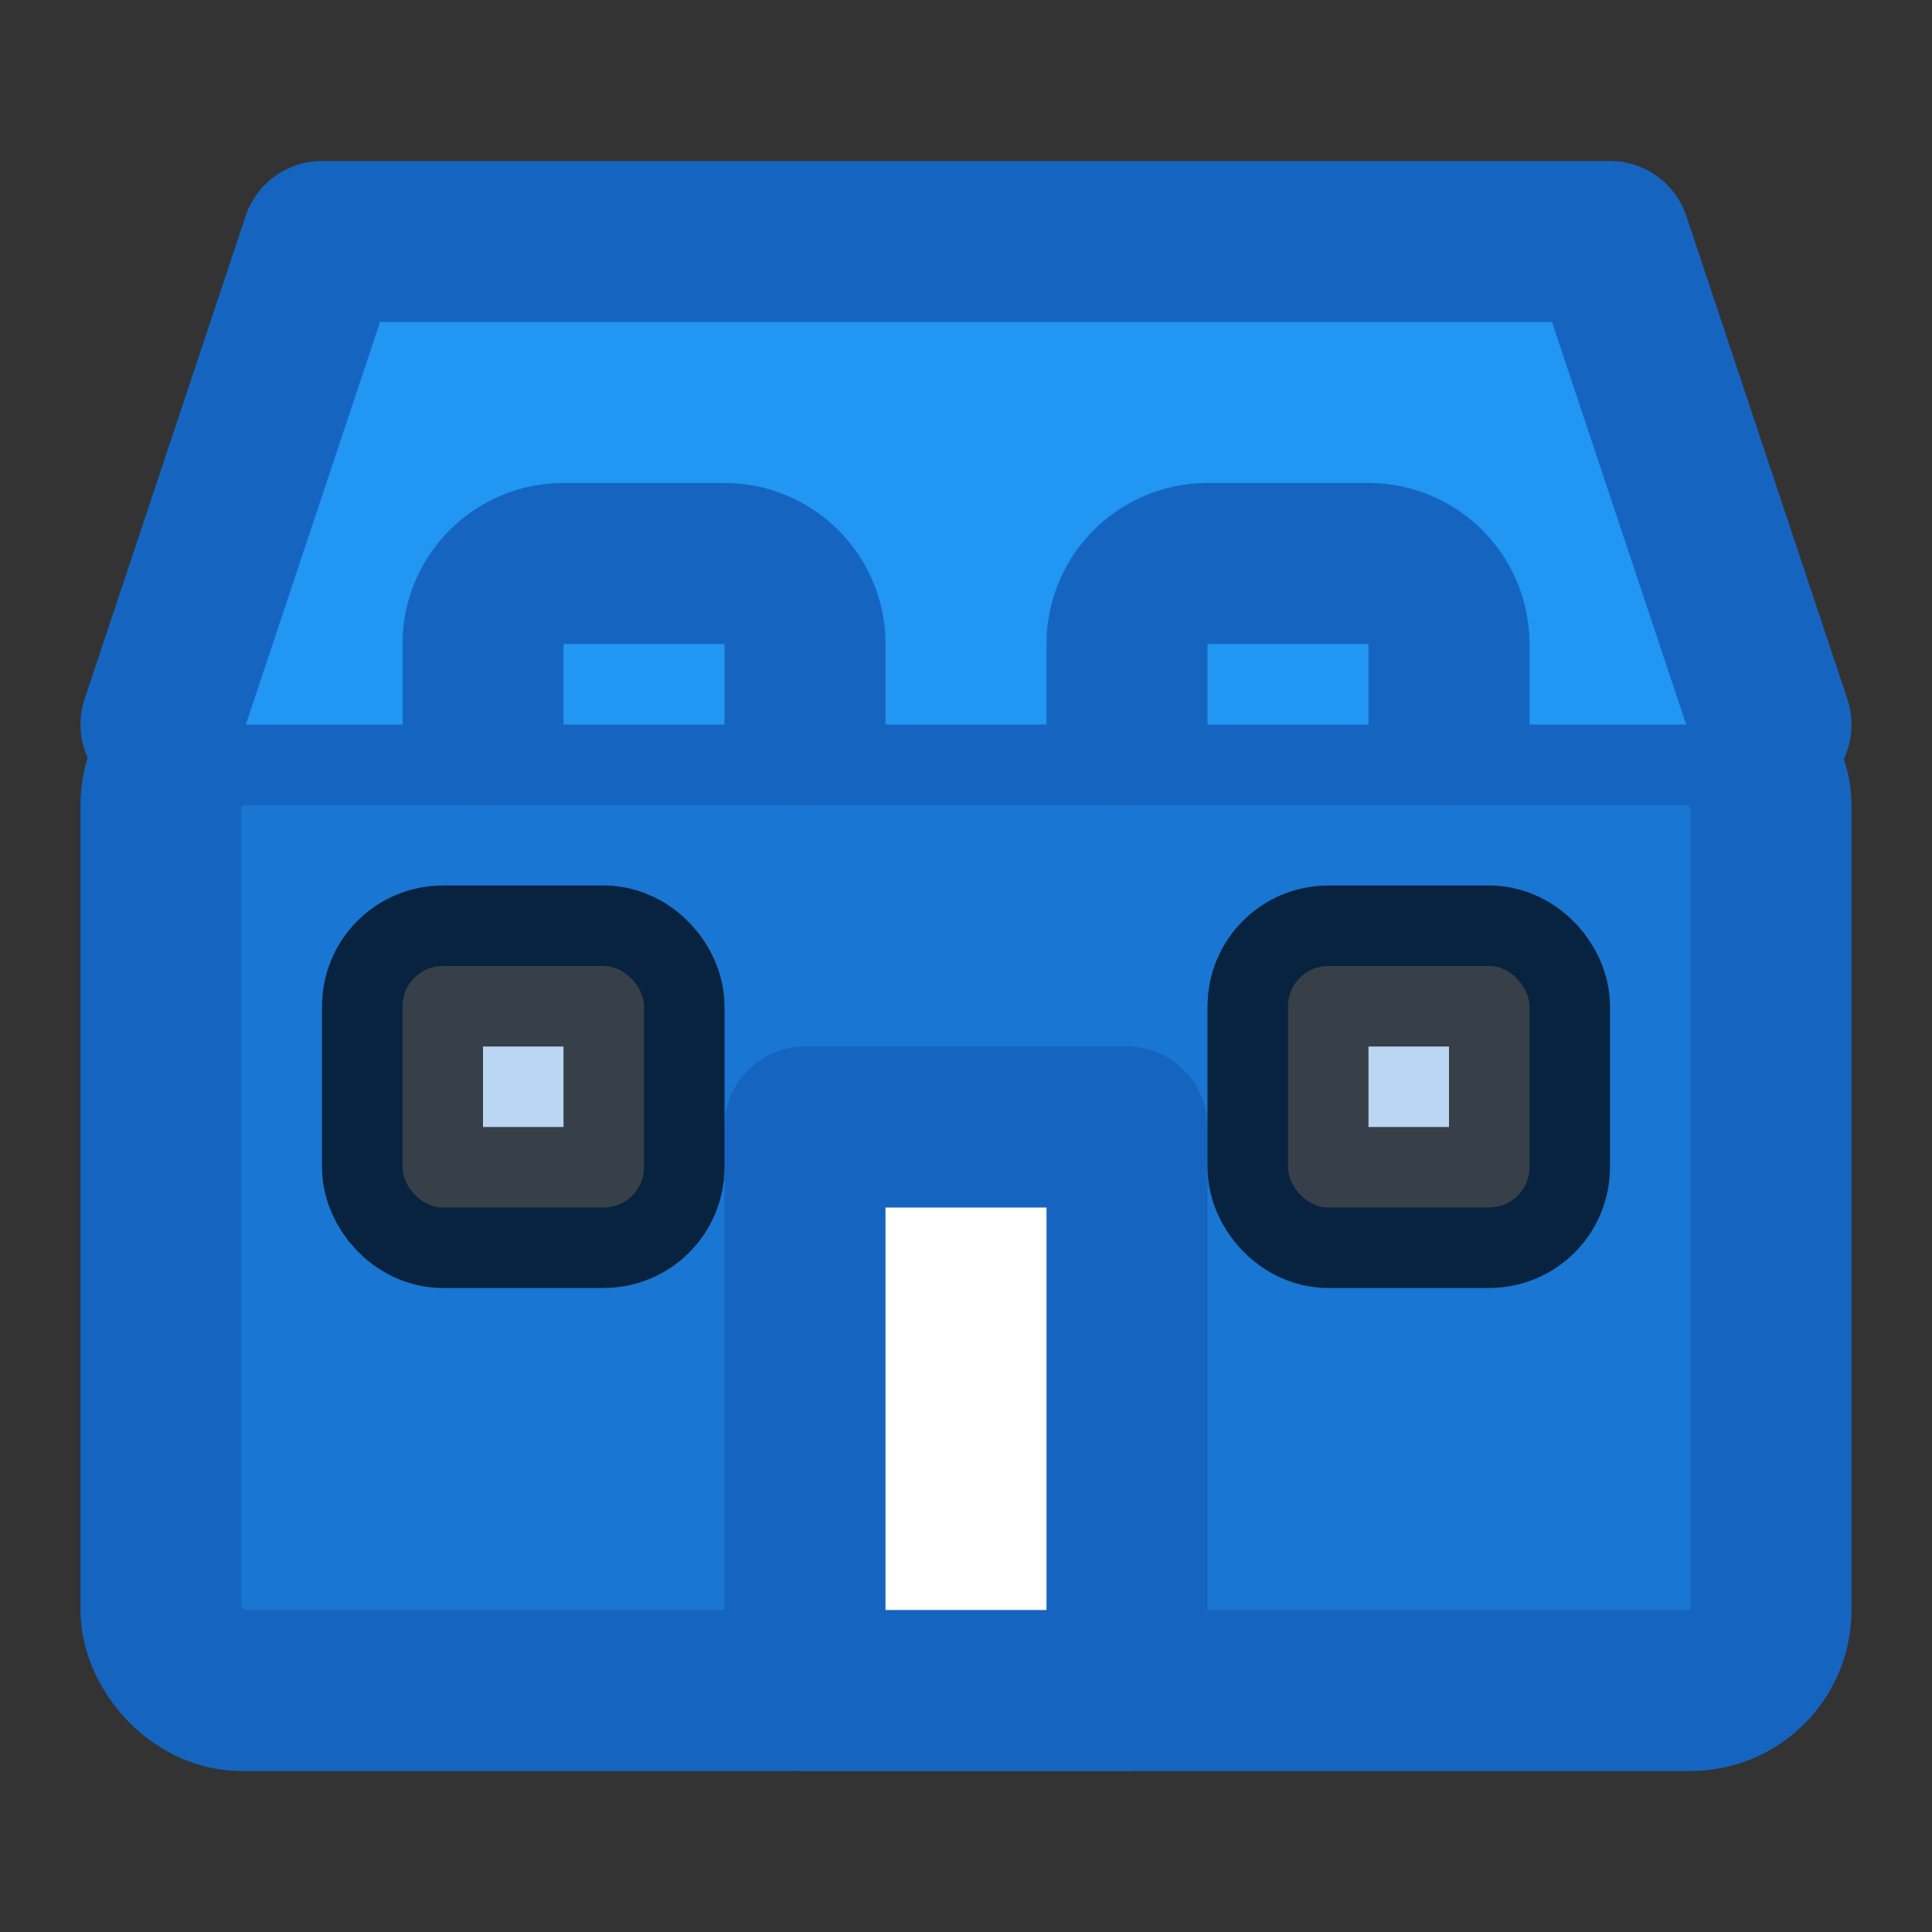
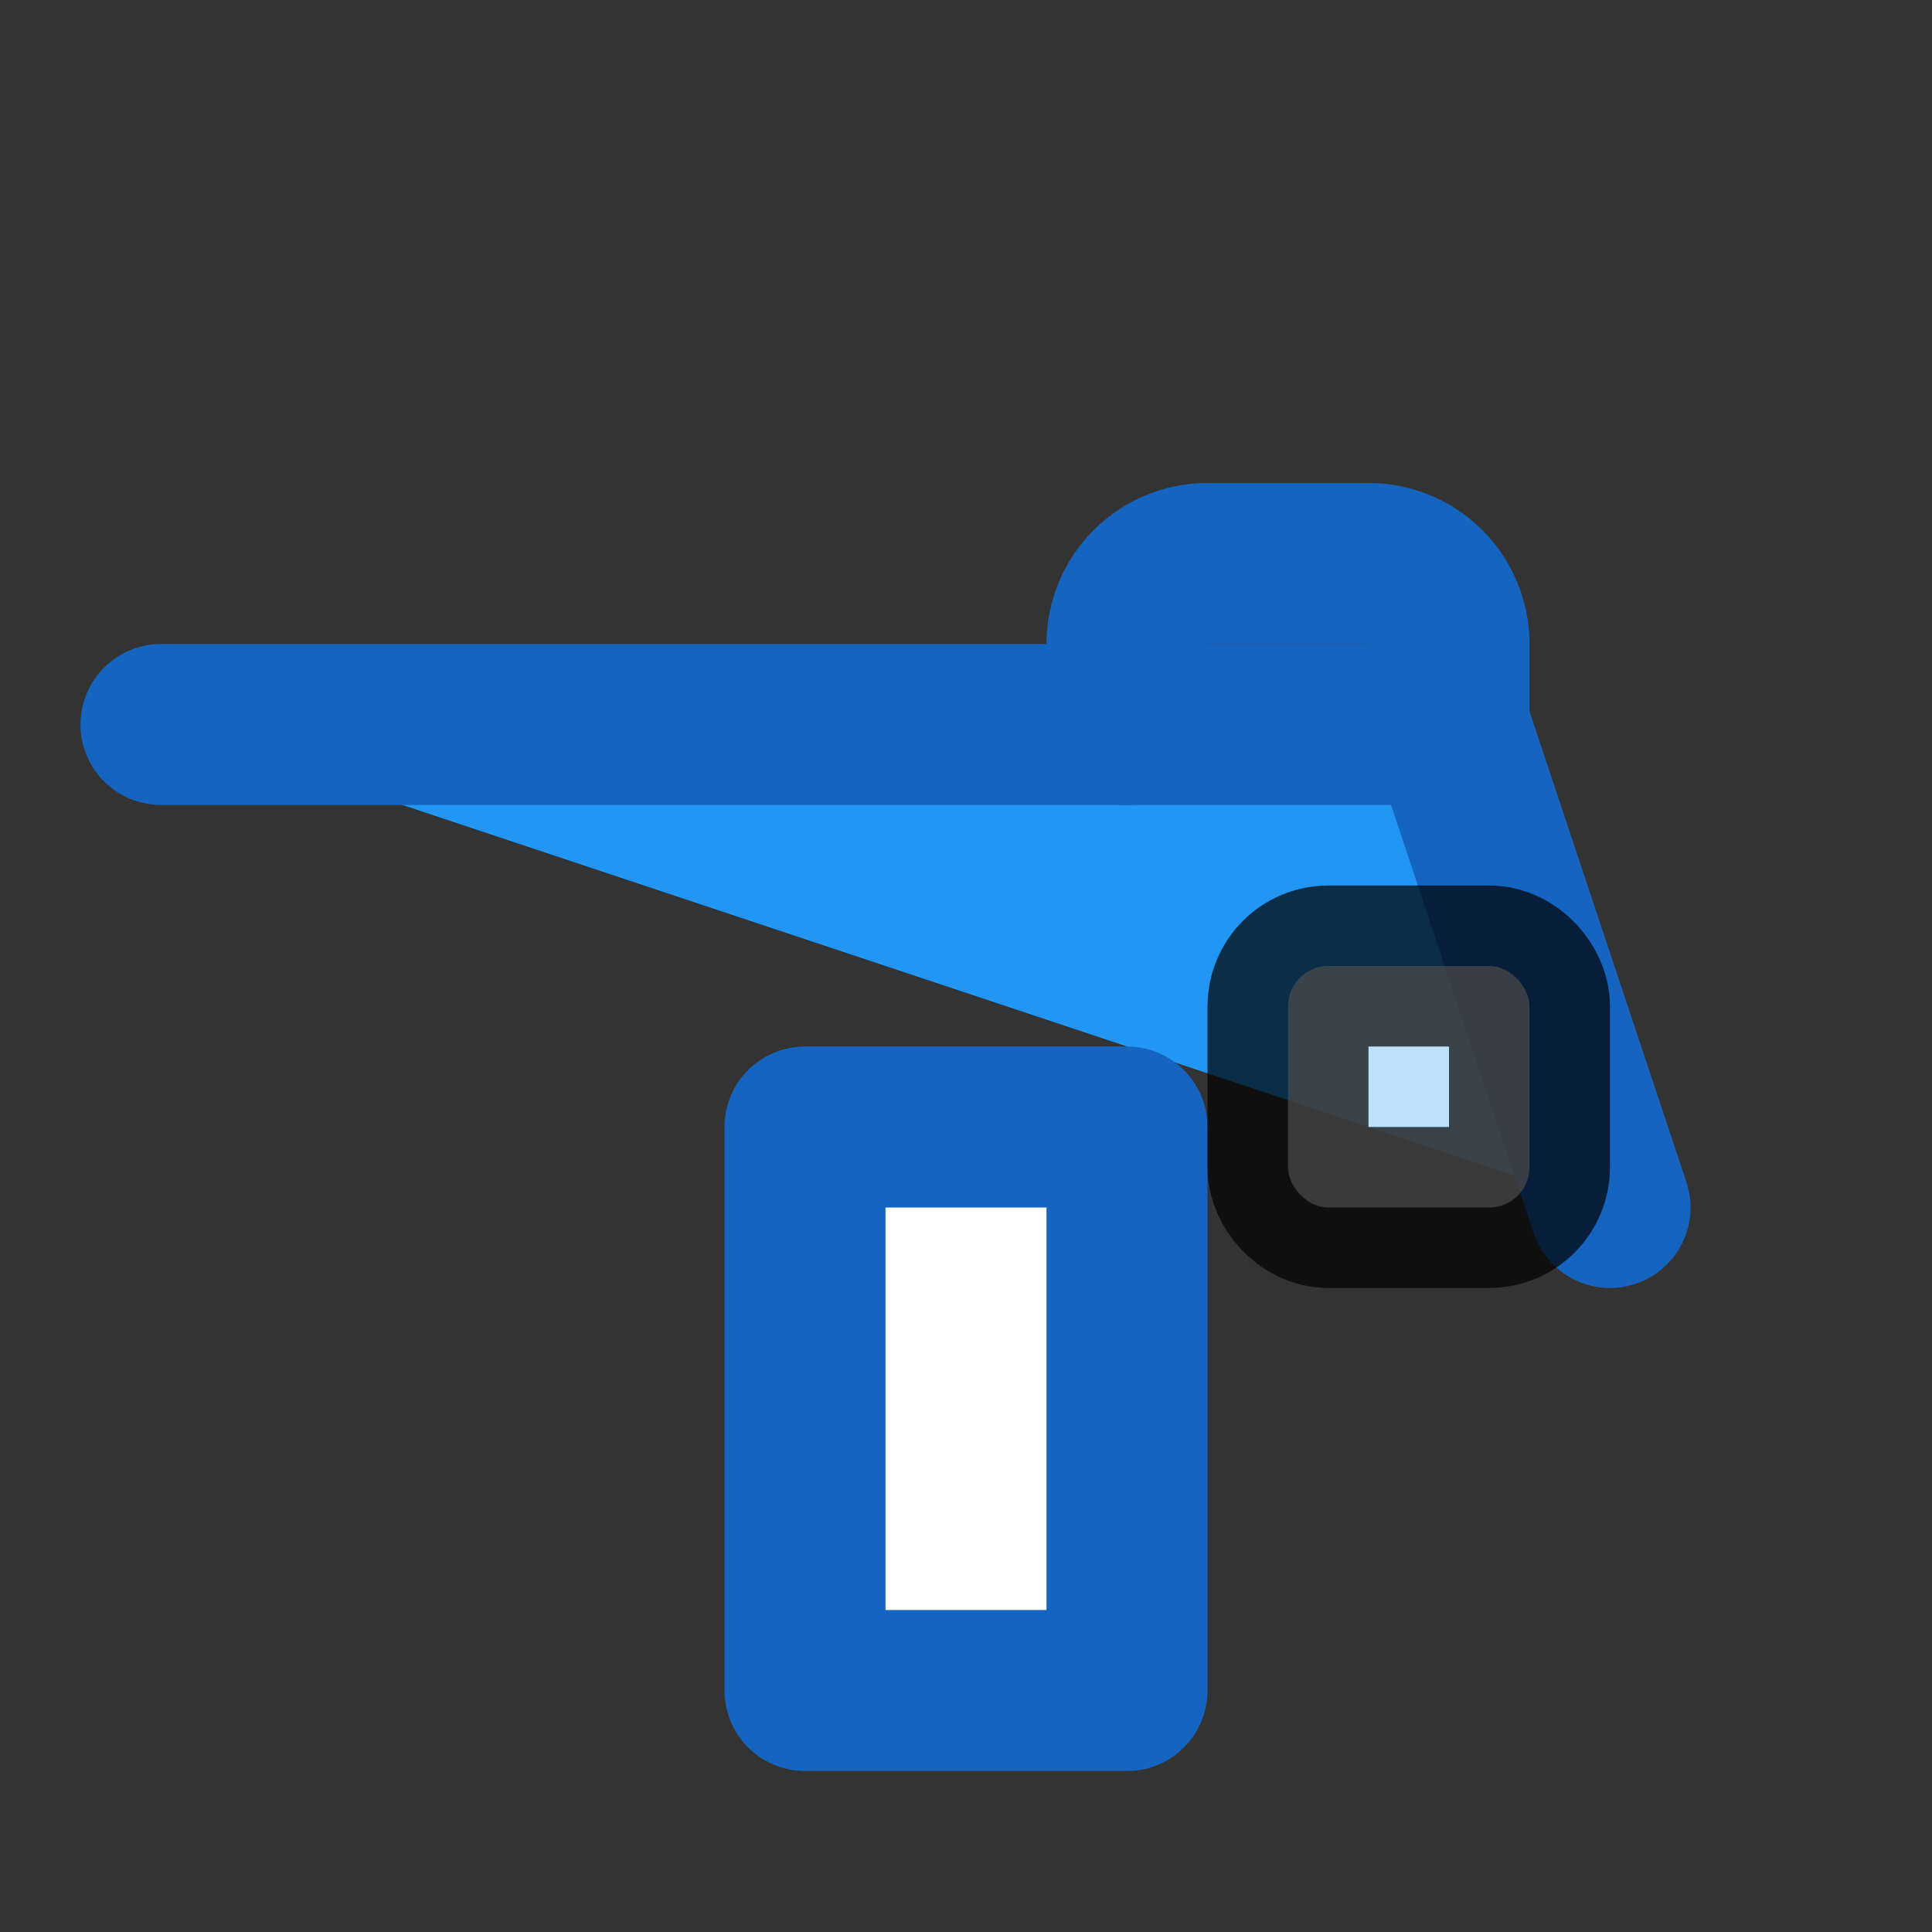
<svg xmlns="http://www.w3.org/2000/svg" viewBox="0 0 24 24" fill="none" stroke="currentColor" stroke-width="2" stroke-linecap="round" stroke-linejoin="round">
  <rect x="0" y="0" width="24" height="24" fill="#333333" stroke="none" />
-   <rect x="2" y="9" width="20" height="12" rx="1" fill="#1976d2" stroke="#1565c0" />
-   <path d="M2 9L4 3h16l2 6" fill="#2196f3" stroke="#1565c0" />
-   <path d="M6 9v-1a1 1 0 0 1 1-1h2a1 1 0 0 1 1 1v1" fill="none" stroke="#1565c0" />
+   <path d="M2 9h16l2 6" fill="#2196f3" stroke="#1565c0" />
  <path d="M14 9v-1a1 1 0 0 1 1-1h2a1 1 0 0 1 1 1v1" fill="none" stroke="#1565c0" />
  <rect x="10" y="14" width="4" height="7" fill="#fff" stroke="#1565c0" />
-   <rect x="5" y="12" width="3" height="3" rx="0.5" fill="#fff" opacity="0.7" />
  <rect x="16" y="12" width="3" height="3" rx="0.5" fill="#fff" opacity="0.7" />
</svg>